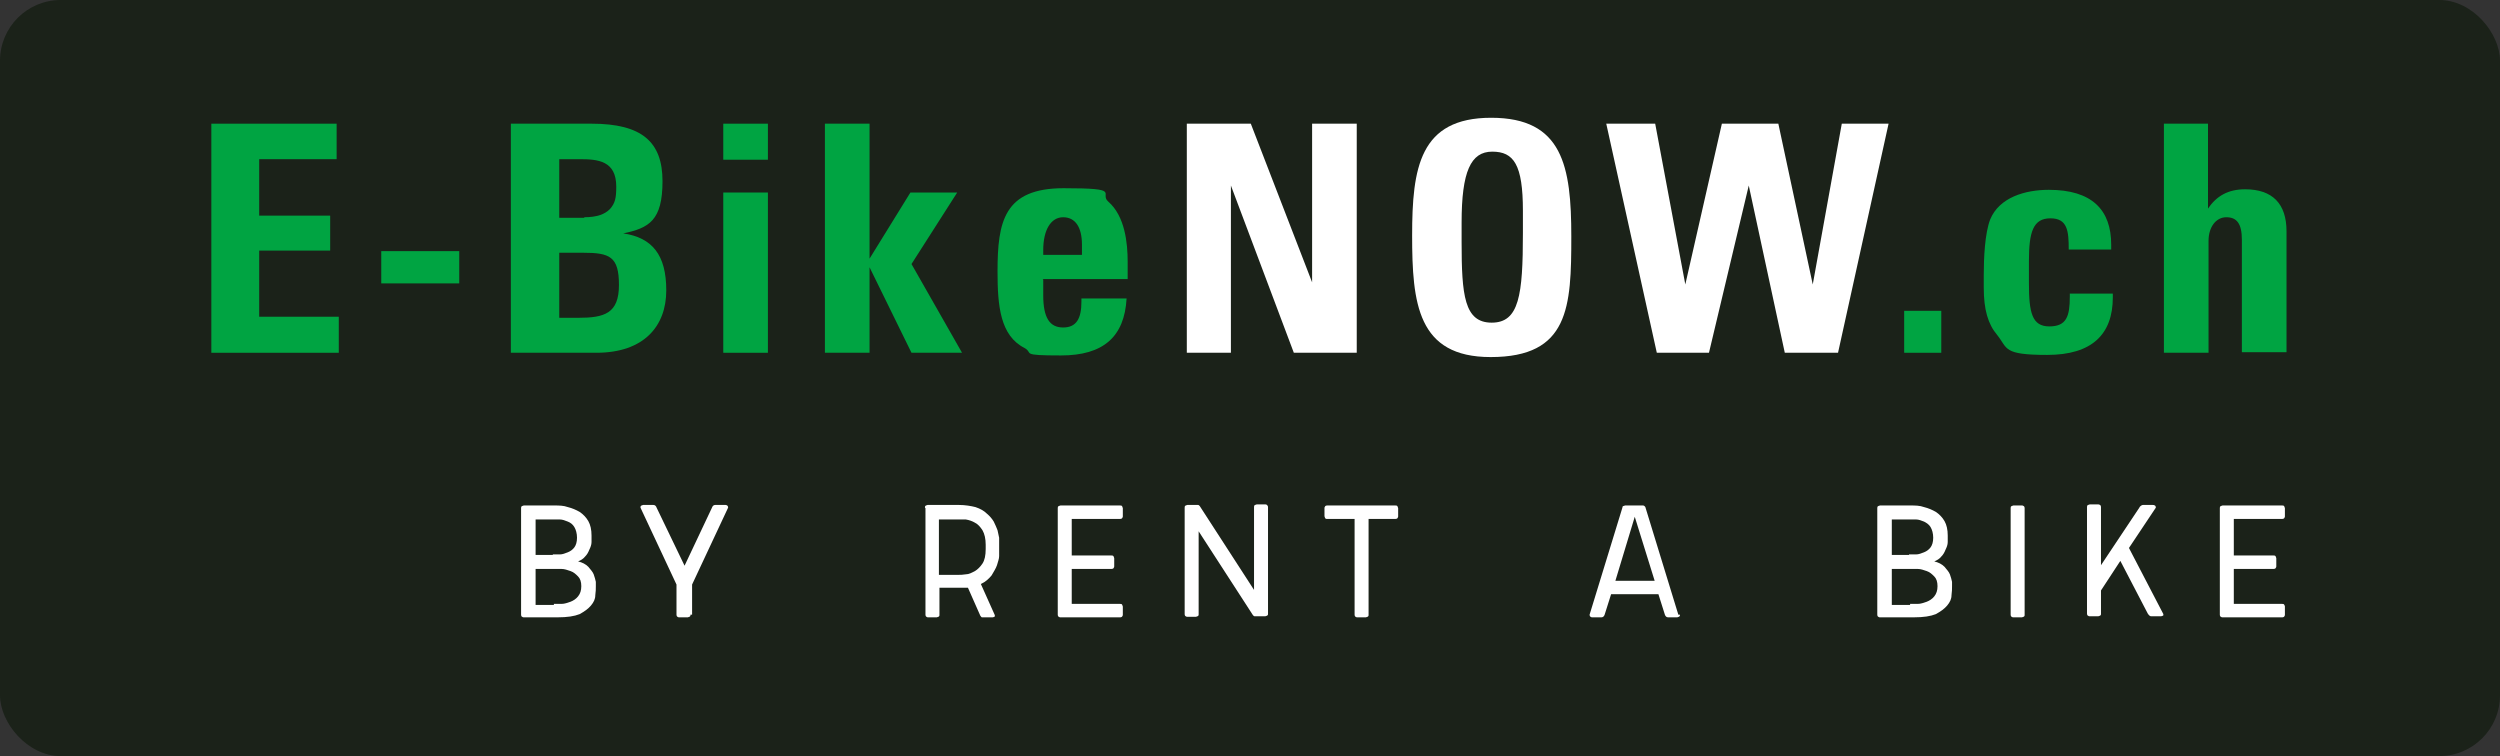
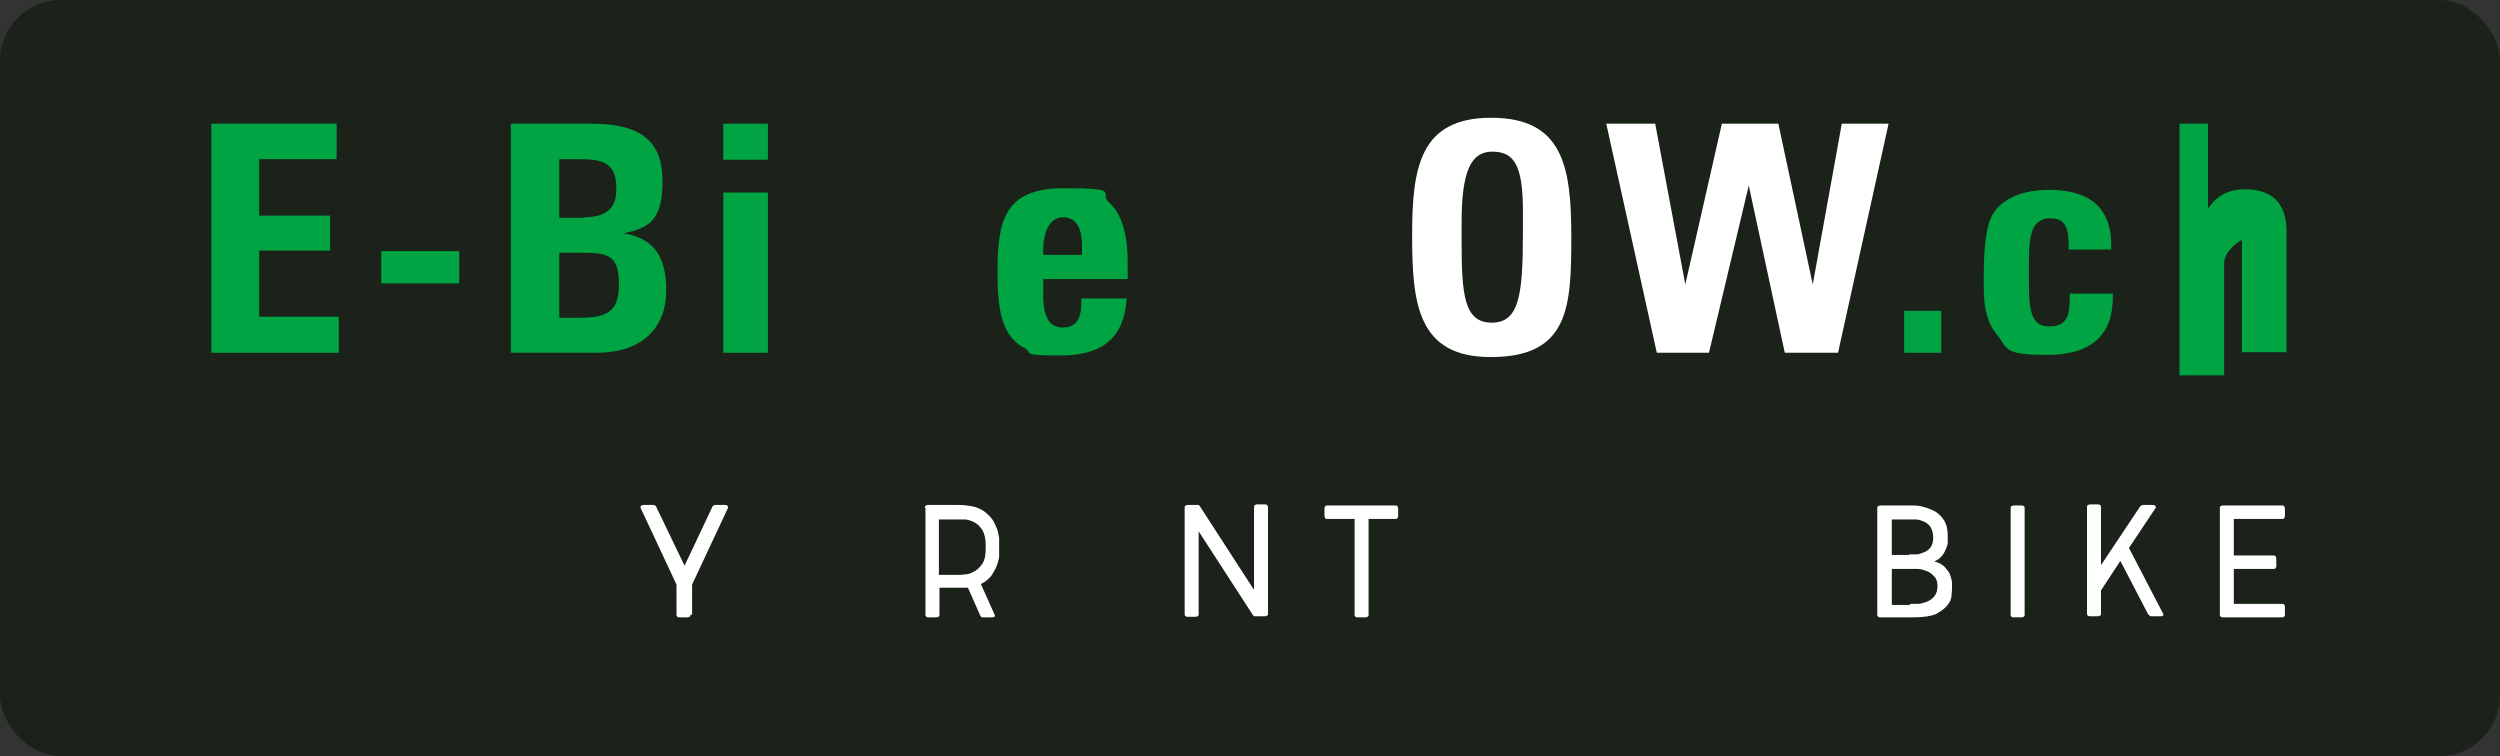
<svg xmlns="http://www.w3.org/2000/svg" id="Ebene_1" data-name="Ebene 1" version="1.1" viewBox="0 0 464.9 140.6">
  <rect x="0" y="0" width="464.9" height="140.6" fill="#333333" stroke="none" />
  <defs>
    <style>
      .cls-1 {
        fill: #00a442;
      }

      .cls-1, .cls-2, .cls-3, .cls-4 {
        stroke-width: 0px;
      }

      .cls-2 {
        fill: none;
      }

      .cls-3 {
        fill: #1b2219;
      }

      .cls-5 {
        clip-path: url(#clippath);
      }

      .cls-4 {
        fill: #fff;
      }
    </style>
    <clipPath id="clippath">
      <rect class="cls-2" width="464.9" height="140.6" />
    </clipPath>
  </defs>
  <g class="cls-5">
    <rect class="cls-3" y="0" width="464.9" height="140.6" rx="11.3" ry="11.3" />
    <polygon class="cls-1" points="62.6 23 62.6 29.6 48.2 29.6 48.2 40.1 61.4 40.1 61.4 46.6 48.2 46.6 48.2 58.9 63 58.9 63 65.6 39.3 65.6 39.3 23 62.6 23" />
    <rect class="cls-1" x="70.9" y="46.7" width="14.5" height="6" />
    <path class="cls-1" d="M110,23c9.4,0,13.2,3.4,13.2,10.7s-2.5,8.7-7.3,9.7c5.4.8,8,4,8,10.6s-4.1,11.6-13,11.6h-15.9V23h15ZM108.6,40.4c2.5,0,3.9-.6,4.8-1.5,1-1.1,1.2-2.1,1.2-4.2,0-4.8-3.4-5.1-6.8-5.1h-3.8v10.9h4.7ZM103.9,59.1h3.6c4.9,0,7.6-.8,7.6-6.1s-1.7-6-6.7-6h-4.4v12.1Z" />
    <path class="cls-1" d="M142.8,29.7h-8.3v-6.7h8.3v6.7ZM142.8,65.6h-8.3v-29.8h8.3v29.8Z" />
-     <polygon class="cls-1" points="161.7 23 161.7 48.1 169.3 35.8 178 35.8 169.5 49.1 178.9 65.6 169.5 65.6 161.7 49.7 161.7 65.6 153.4 65.6 153.4 23 161.7 23" />
    <path class="cls-1" d="M194,52v2.9c0,4.2,1.2,6,3.7,6s3.4-1.7,3.4-4.8v-.6h8.4c-.4,7.2-4.4,10.6-12.2,10.6s-5-.4-6.8-1.4c-4.5-2.3-5-7.8-5-14.2,0-9.3,1.2-15.5,12.3-15.5s6.5.9,8.3,2.5c3.1,2.7,3.6,7.7,3.6,11.2v3.2h-15.8ZM201.2,47.4v-1.9c0-3.2-1.2-5.1-3.5-5.1s-3.7,2.4-3.7,6.1v.9h7.2Z" />
-     <polygon class="cls-4" points="232.6 23 244 52.5 244 23 252.3 23 252.3 65.6 240.6 65.6 228.9 34.5 228.9 65.6 220.7 65.6 220.7 23 232.6 23" />
    <path class="cls-4" d="M277.2,66.4c-13.6,0-14.6-10-14.6-22.6s1.4-21.9,14.7-21.9,14.9,9,14.9,22.1-.4,22.4-15,22.4M271.8,45c0,9.9.5,15,5.6,15s5.8-5.1,5.8-16.7v-4.1c0-8.6-1.7-11-5.7-11s-5.7,3.7-5.7,13.2v3.6Z" />
    <polygon class="cls-4" points="307.8 23 313.4 52.9 320.2 23 330.7 23 337.1 52.9 342.5 23 351.2 23 341.8 65.6 331.9 65.6 325.2 34.5 317.8 65.6 308.1 65.6 298.7 23 307.8 23" />
    <rect class="cls-1" x="354.1" y="57.8" width="6.9" height="7.8" />
    <path class="cls-1" d="M392.7,46.4h-8c0-3.4-.2-5.8-3.4-5.8s-4,2.5-4,7.9v4.2c0,5.5.6,8,3.8,8s3.8-1.9,3.8-5.5v-.6h8v.7c0,6.9-3.9,10.7-12.2,10.7s-7.3-1.2-9.3-3.7c-1.7-2-2.5-4.7-2.5-8.8v-2.4c0-3.1.2-7.7,1.2-10.3,1.7-4.1,6.5-5.5,10.9-5.5,8,0,11.6,3.7,11.6,10.2v.9Z" />
-     <path class="cls-1" d="M410.6,23v15.8c1.6-2.4,3.8-3.6,6.9-3.6,5.1,0,7.7,2.7,7.7,7.8v22.5h-8.3v-20.9c0-3.1-1-4.2-2.9-4.2s-3.3,1.8-3.3,4.4v20.8h-8.3V23h8.3Z" />
-     <path class="cls-4" d="M97.4,114.8c-.1,0-.2,0-.3-.1-.1,0-.2-.2-.2-.4v-19.8c0-.2,0-.3.2-.4.1,0,.2-.1.3-.1h5.7c.8,0,1.7,0,2.5.3.8.2,1.5.5,2.2.9.6.4,1.2,1,1.6,1.7.4.7.6,1.6.6,2.7s0,.7,0,1.2c0,.5-.2,1-.4,1.4-.2.5-.4.9-.8,1.3-.3.4-.8.7-1.3.9.8.2,1.4.5,1.9,1,.4.5.8.9,1,1.4.2.5.3,1,.4,1.4,0,.4,0,.7,0,.8,0,.5,0,1-.1,1.7,0,.7-.3,1.3-.8,1.9-.5.6-1.2,1.1-2.1,1.6-1,.4-2.3.6-4.1.6h-6.1ZM102.8,103.1c.4,0,.8,0,1.3,0,.5,0,1-.2,1.5-.4.5-.2.9-.5,1.2-.9.3-.4.5-1,.5-1.8s-.2-1.5-.5-2c-.3-.5-.7-.8-1.2-1-.5-.2-1-.4-1.5-.4-.5,0-1,0-1.3,0h-3.2v6.6h3.2ZM103,112.3c.4,0,.8,0,1.4,0,.6,0,1.1-.2,1.7-.4.5-.2,1-.5,1.4-1,.4-.5.6-1.1.6-1.9s-.2-1.4-.6-1.8c-.4-.4-.8-.8-1.4-1s-1.1-.4-1.7-.4c-.6,0-1,0-1.4,0h-3.4v6.7h3.4Z" />
+     <path class="cls-1" d="M410.6,23v15.8c1.6-2.4,3.8-3.6,6.9-3.6,5.1,0,7.7,2.7,7.7,7.8v22.5h-8.3v-20.9s-3.3,1.8-3.3,4.4v20.8h-8.3V23h8.3Z" />
    <path class="cls-4" d="M128.4,114.3c0,.2,0,.3-.2.4-.1,0-.2.1-.3.1h-1.6c-.1,0-.2,0-.3-.1-.1,0-.2-.2-.2-.4v-5.6l-6.7-14.3c0-.2,0-.3.2-.4.1,0,.2-.1.3-.1h1.9c.3,0,.5.2.6.5l5.2,10.8,5.1-10.8c.1-.3.3-.5.6-.5h1.9c.1,0,.2,0,.3.1.1,0,.2.2.2.4l-6.7,14.3v5.6Z" />
    <path class="cls-4" d="M172,94.4c0-.2,0-.3.2-.4.1,0,.2-.1.3-.1h5.8c1.2,0,2.3.2,3.1.4.9.3,1.6.7,2.1,1.2.6.5,1,1,1.3,1.5.3.6.5,1.1.7,1.6.1.5.2,1,.3,1.4,0,.4,0,.7,0,.8v1.6c0,.2,0,.5,0,1,0,.5-.2,1-.4,1.7-.2.6-.6,1.2-1,1.9-.5.6-1.1,1.2-2,1.6l2.6,5.8c0,.2,0,.3-.1.3,0,0-.2.1-.3.1h-1.7c-.1,0-.2,0-.3,0-.1,0-.2-.2-.3-.3l-2.3-5.2c-.5,0-1,0-1.6,0h-3.7v5c0,.2,0,.3-.2.4-.1,0-.2.1-.3.1h-1.6c-.1,0-.2,0-.3-.1-.1,0-.2-.2-.2-.4v-19.8ZM174.6,96.5v10.4h3.6c.4,0,.8,0,1.4-.1.6,0,1.1-.3,1.7-.6.5-.3,1-.8,1.4-1.4.4-.6.6-1.5.6-2.7v-.8c0-1.1-.2-2-.6-2.7-.4-.6-.8-1.1-1.4-1.4-.5-.3-1.1-.5-1.7-.6-.6,0-1,0-1.4,0h-3.6Z" />
-     <path class="cls-4" d="M208.3,112.3c.2,0,.3,0,.4.2,0,.1.1.2.1.3v1.5c0,.1,0,.2-.1.3,0,.1-.2.2-.4.2h-11.1c-.1,0-.2,0-.3-.1-.1,0-.2-.2-.2-.4v-19.8c0-.2,0-.3.2-.4.1,0,.2-.1.3-.1h11.1c.2,0,.3,0,.4.2,0,.1.1.2.1.3v1.5c0,.1,0,.2-.1.3,0,.1-.2.2-.4.2h-9v6.8h7.4c.2,0,.3,0,.4.2,0,.1.1.2.1.3v1.5c0,.1,0,.2-.1.3,0,.1-.2.2-.4.2h-7.4v6.5h9Z" />
    <path class="cls-4" d="M222.9,98.8v15.4c0,.2,0,.3-.2.4-.1,0-.2.1-.3.1h-1.6c-.1,0-.2,0-.3-.1-.1,0-.2-.2-.2-.4v-19.8c0-.2,0-.3.2-.4.1,0,.2-.1.3-.1h1.7c0,0,.2,0,.3,0,.1,0,.2.1.3.2l10.1,15.6v-15.4c0-.2,0-.3.2-.4.1,0,.2-.1.3-.1h1.6c.1,0,.2,0,.3.1s.2.2.2.4v19.8c0,.2,0,.3-.2.4-.1,0-.2.1-.3.1h-1.7c0,0-.2,0-.3,0-.1,0-.2-.1-.3-.2l-10.1-15.6Z" />
    <path class="cls-4" d="M246.8,96.5c-.2,0-.3,0-.4-.2,0-.1-.1-.2-.1-.3v-1.5c0-.1,0-.2.1-.3,0-.1.2-.2.4-.2h12.7c.2,0,.3,0,.4.2,0,.1.1.2.1.3v1.5c0,.1,0,.2-.1.3,0,.1-.2.2-.4.2h-5v17.8c0,.2,0,.3-.2.4-.1,0-.2.1-.3.1h-1.6c-.1,0-.2,0-.3-.1-.1,0-.2-.2-.2-.4v-17.8h-5Z" />
-     <path class="cls-4" d="M312.4,114.3c0,.2,0,.3-.2.4-.1,0-.2.1-.3.1h-1.7c-.3,0-.5-.2-.6-.5l-1.2-3.8h-8.8l-1.2,3.8c-.1.3-.3.5-.6.5h-1.7c-.1,0-.2,0-.3-.1-.1,0-.2-.2-.2-.4l6.1-19.9c0-.2.1-.3.2-.3.1,0,.2-.1.3-.1h3.3c.1,0,.2,0,.3.1s.2.2.2.3l6.1,19.9ZM307.7,108l-3.7-11.9-3.6,11.9h7.3Z" />
    <path class="cls-4" d="M349.6,114.8c-.1,0-.2,0-.3-.1-.1,0-.2-.2-.2-.4v-19.8c0-.2,0-.3.2-.4.1,0,.2-.1.3-.1h5.7c.8,0,1.7,0,2.5.3.8.2,1.5.5,2.2.9.6.4,1.2,1,1.6,1.7.4.7.6,1.6.6,2.7s0,.7,0,1.2c0,.5-.2,1-.4,1.4-.2.5-.4.9-.8,1.3-.3.4-.8.7-1.3.9.8.2,1.4.5,1.9,1,.4.5.8.9,1,1.4.2.5.3,1,.4,1.4,0,.4,0,.7,0,.8,0,.5,0,1-.1,1.7,0,.7-.3,1.3-.8,1.9-.5.6-1.2,1.1-2.1,1.6-1,.4-2.3.6-4.1.6h-6.1ZM355,103.1c.4,0,.8,0,1.3,0,.5,0,1-.2,1.5-.4.5-.2.9-.5,1.2-.9.3-.4.5-1,.5-1.8s-.2-1.5-.5-2c-.3-.5-.8-.8-1.2-1-.5-.2-1-.4-1.5-.4-.5,0-1,0-1.3,0h-3.2v6.6h3.2ZM355.2,112.3c.4,0,.8,0,1.4,0,.6,0,1.1-.2,1.7-.4.5-.2,1-.5,1.4-1,.4-.5.6-1.1.6-1.9s-.2-1.4-.6-1.8c-.4-.4-.8-.8-1.4-1s-1.1-.4-1.7-.4c-.6,0-1,0-1.4,0h-3.4v6.7h3.4Z" />
    <path class="cls-4" d="M376.5,114.3c0,.2,0,.3-.2.4-.1,0-.2.1-.3.1h-1.6c-.1,0-.2,0-.3-.1-.1,0-.2-.2-.2-.4v-19.8c0-.2,0-.3.2-.4.1,0,.2-.1.3-.1h1.6c.1,0,.2,0,.3.1.1,0,.2.2.2.4v19.8Z" />
    <path class="cls-4" d="M397.8,94.4c.2-.3.5-.5.7-.5h1.8c.1,0,.3,0,.4.1.1,0,.2.2.2.4l-5,7.5,6.4,12.3c0,.2,0,.3-.1.3-.1,0-.2.1-.3.1h-1.9c-.2,0-.4-.2-.6-.5l-5.1-9.8-3.6,5.5v4.3c0,.2,0,.3-.2.4-.1,0-.2.1-.3.1h-1.6c-.1,0-.2,0-.3-.1-.1,0-.2-.2-.2-.4v-19.8c0-.2,0-.3.2-.4.1,0,.2-.1.3-.1h1.6c.1,0,.2,0,.3.1.1,0,.2.2.2.4v10.8l7.2-10.8Z" />
    <path class="cls-4" d="M424.4,112.3c.2,0,.3,0,.4.2s.1.2.1.3v1.5c0,.1,0,.2-.1.3,0,.1-.2.2-.4.2h-11.1c-.1,0-.2,0-.3-.1-.1,0-.2-.2-.2-.4v-19.8c0-.2,0-.3.2-.4.1,0,.2-.1.3-.1h11.1c.2,0,.3,0,.4.2,0,.1.1.2.1.3v1.5c0,.1,0,.2-.1.3,0,.1-.2.2-.4.2h-9v6.8h7.4c.2,0,.3,0,.4.2,0,.1.1.2.1.3v1.5c0,.1,0,.2-.1.3,0,.1-.2.2-.4.2h-7.4v6.5h9Z" />
  </g>
</svg>